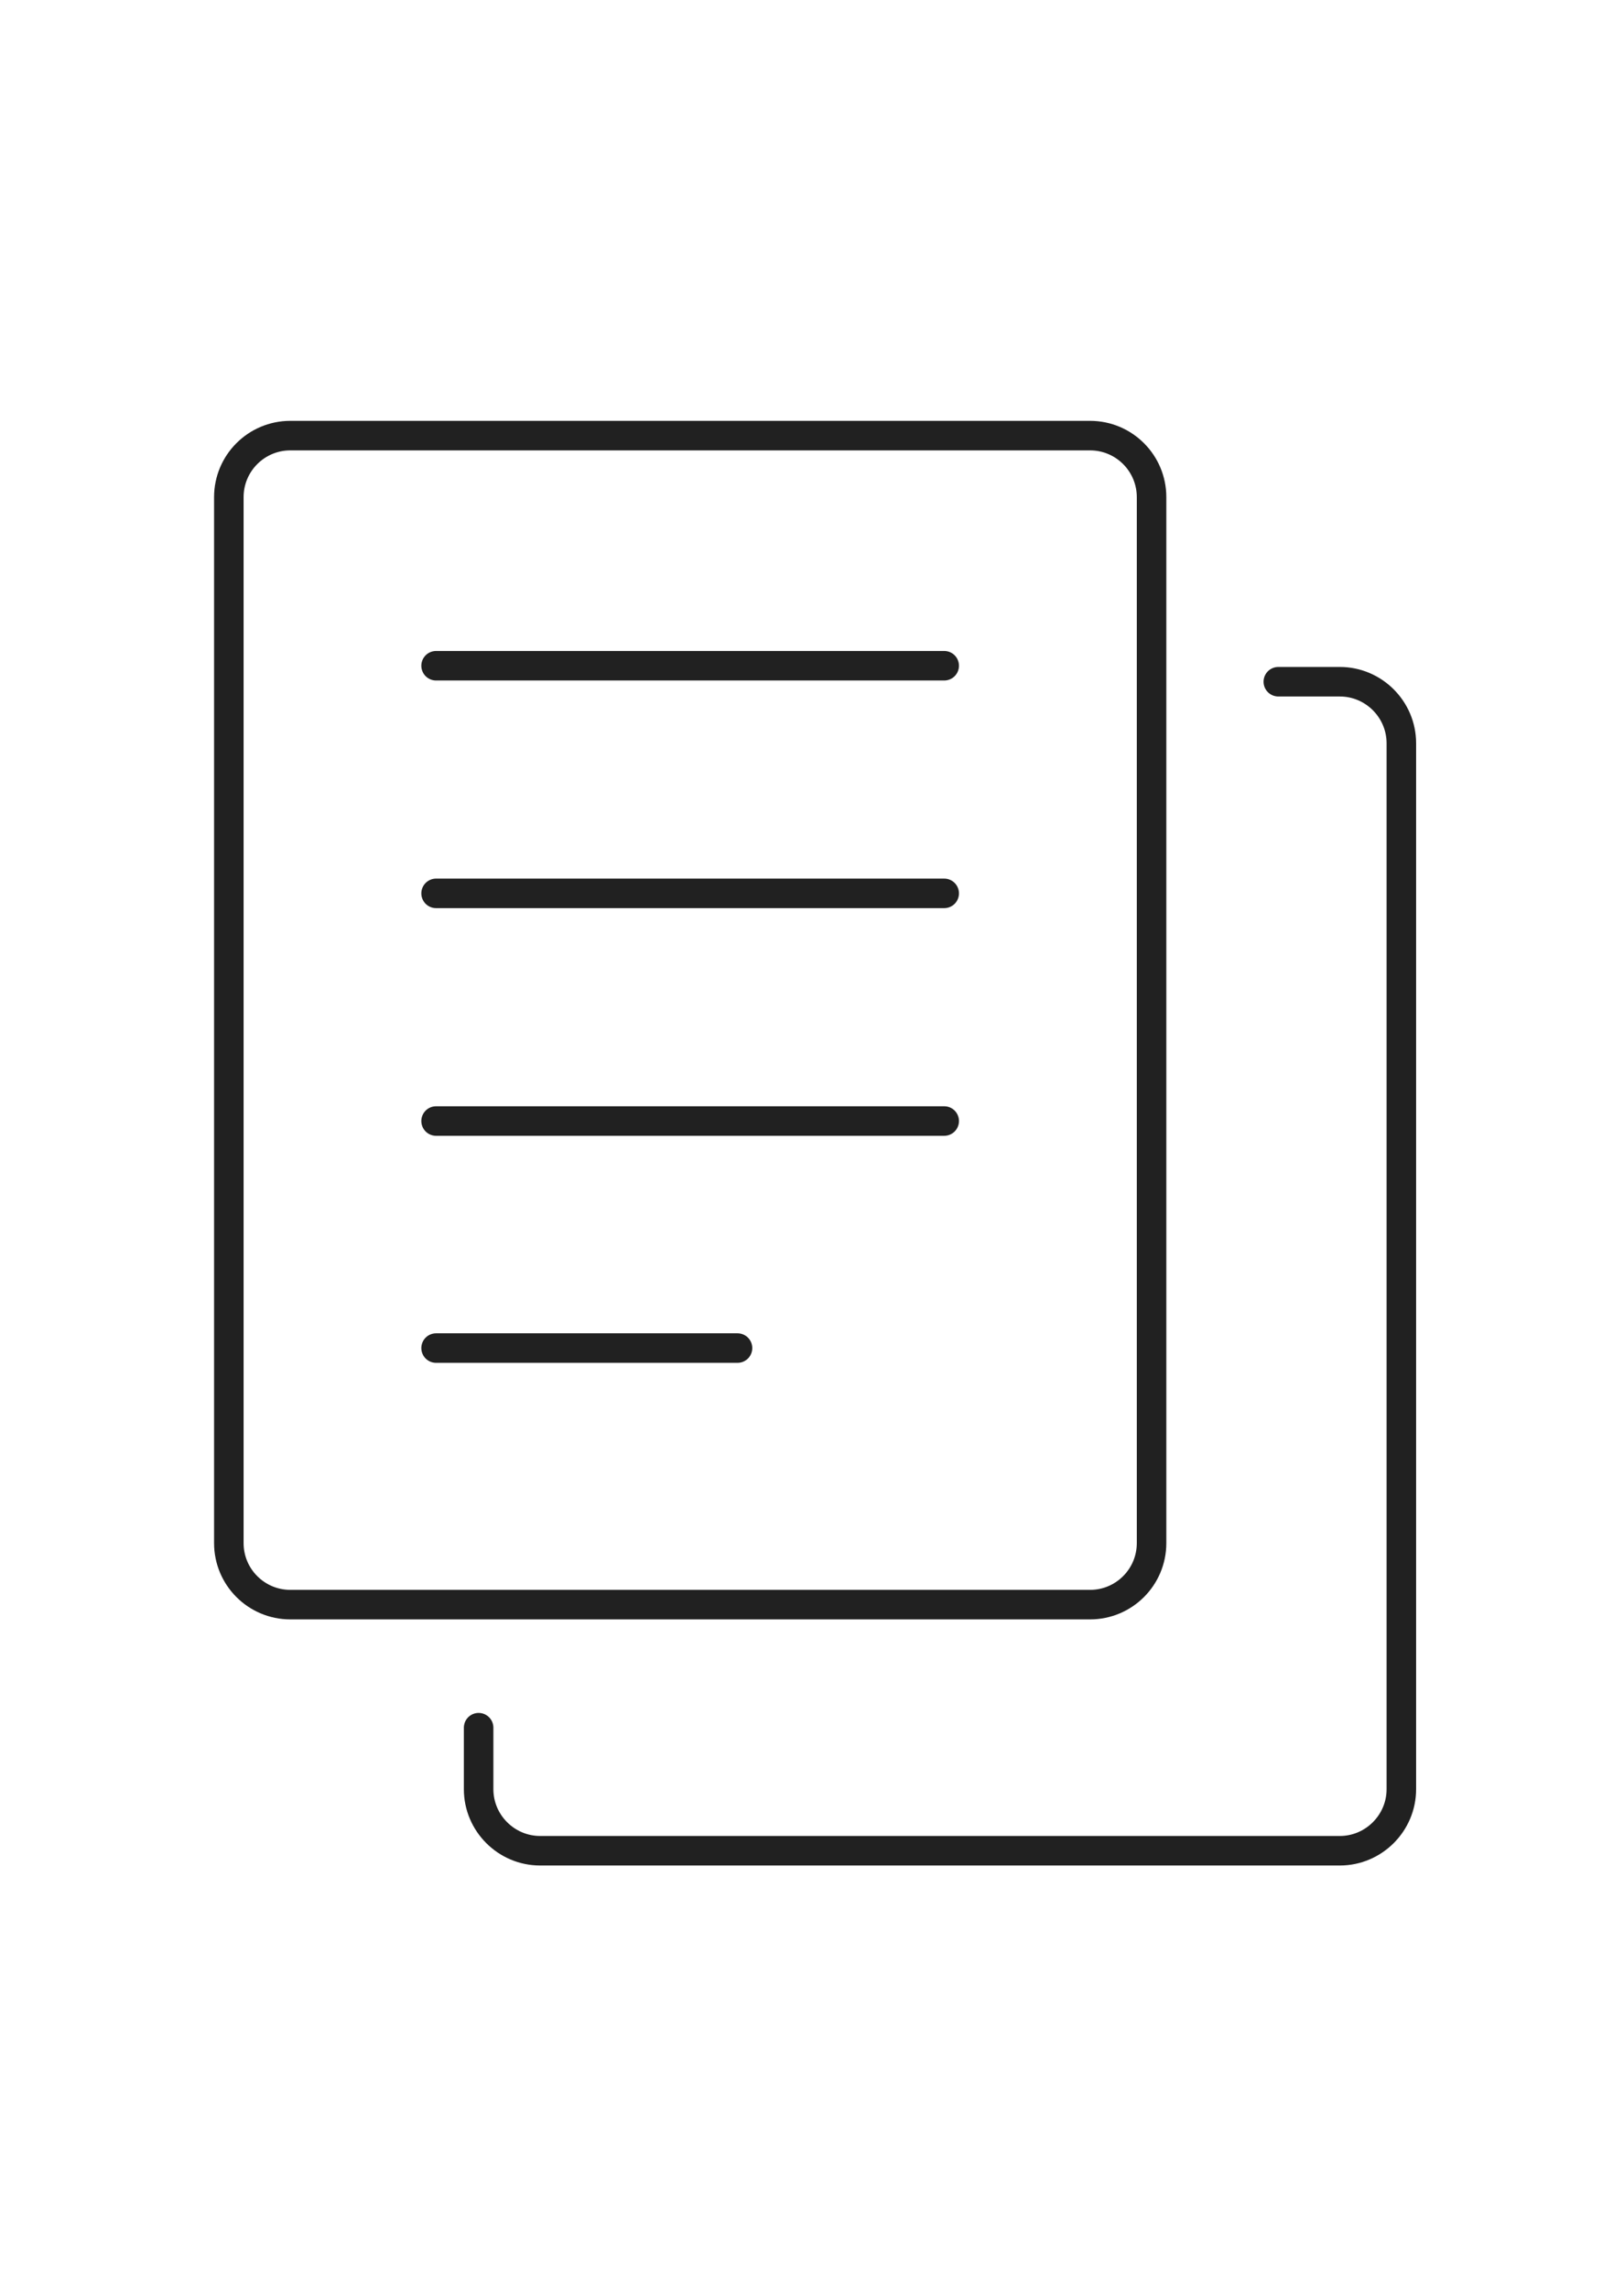
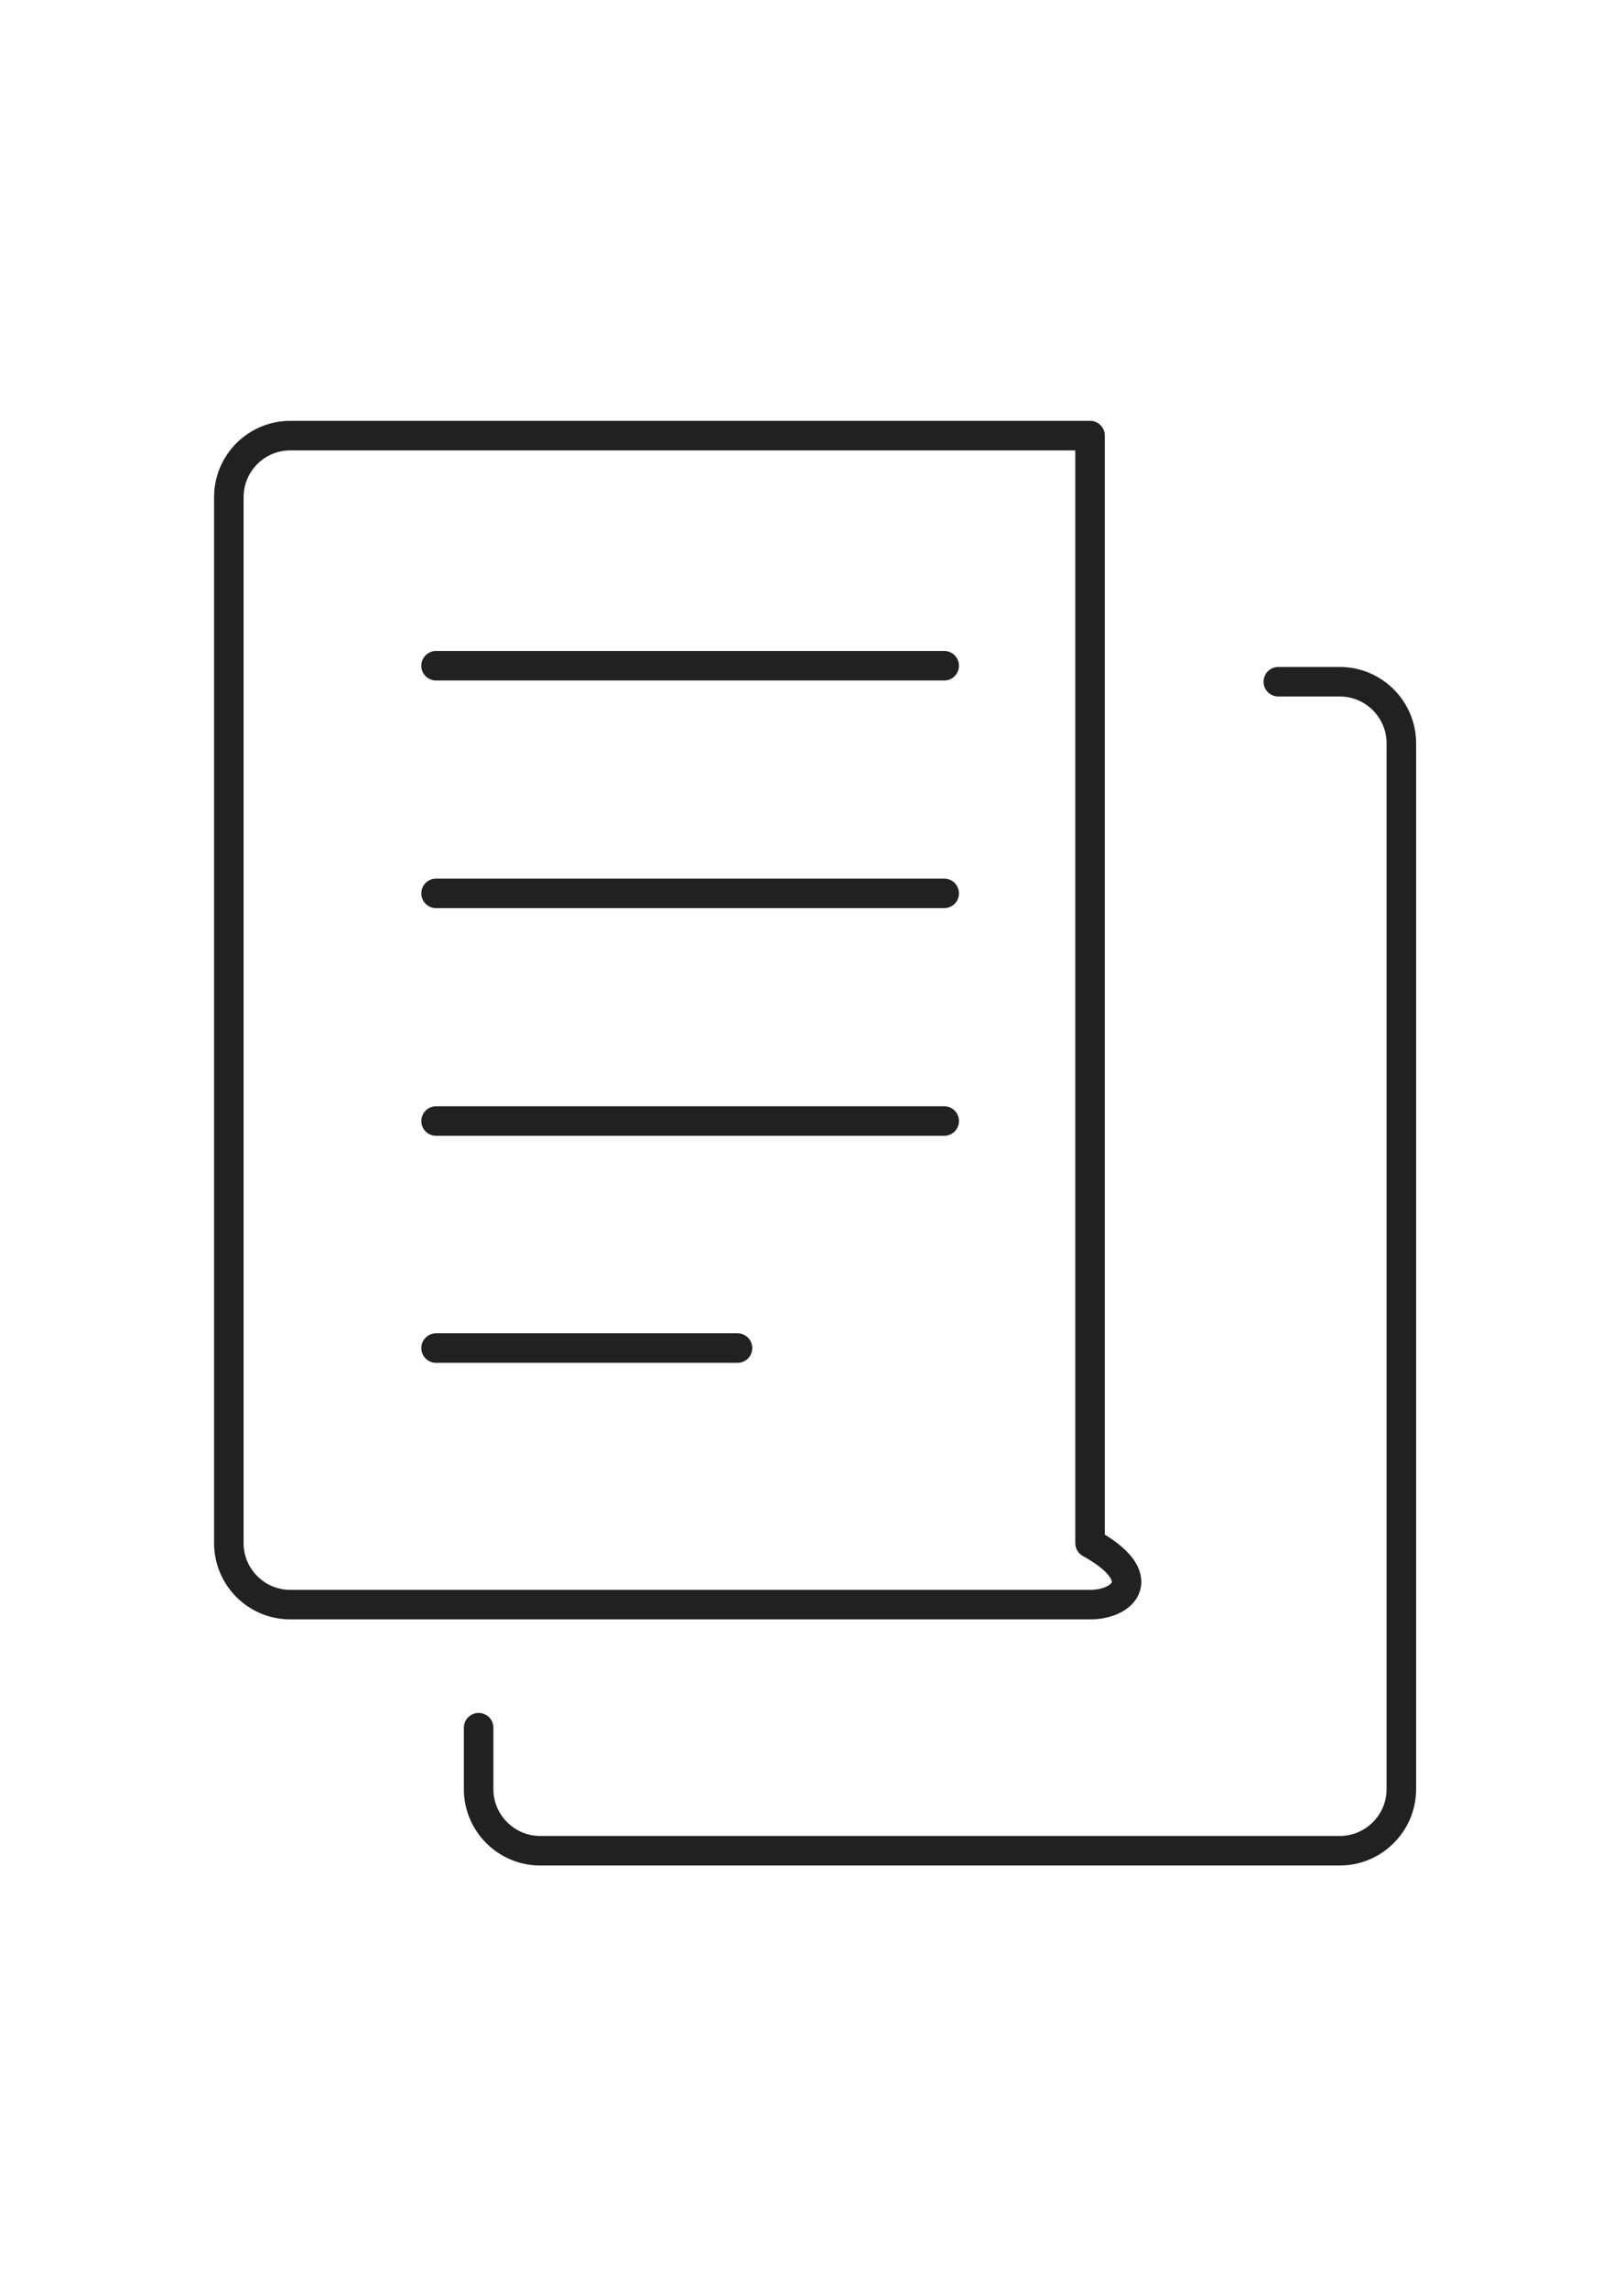
<svg xmlns="http://www.w3.org/2000/svg" width="220" height="310" viewBox="0 0 220 310" fill="none">
-   <path d="M59.076 90.168H127.91M59.076 120.999H127.91M59.076 151.834H127.91M59.076 182.584H99.909M173.171 92.333H181.505C186.088 92.333 189.838 96.083 189.838 100.666V242.333C189.838 246.916 186.088 250.666 181.505 250.666H73.171C68.588 250.666 64.838 246.916 64.838 242.333V234M39.333 59H147.667C152.269 59 156 62.731 156 67.333V209C156 213.602 152.269 217.333 147.667 217.333H39.333C34.731 217.333 31 213.602 31 209V67.333C31 62.731 34.731 59 39.333 59Z" stroke="#212121" stroke-width="4" stroke-linecap="round" stroke-linejoin="round" />
+   <path d="M59.076 90.168H127.91M59.076 120.999H127.91M59.076 151.834H127.91M59.076 182.584H99.909M173.171 92.333H181.505C186.088 92.333 189.838 96.083 189.838 100.666V242.333C189.838 246.916 186.088 250.666 181.505 250.666H73.171C68.588 250.666 64.838 246.916 64.838 242.333V234M39.333 59H147.667V209C156 213.602 152.269 217.333 147.667 217.333H39.333C34.731 217.333 31 213.602 31 209V67.333C31 62.731 34.731 59 39.333 59Z" stroke="#212121" stroke-width="4" stroke-linecap="round" stroke-linejoin="round" />
</svg>